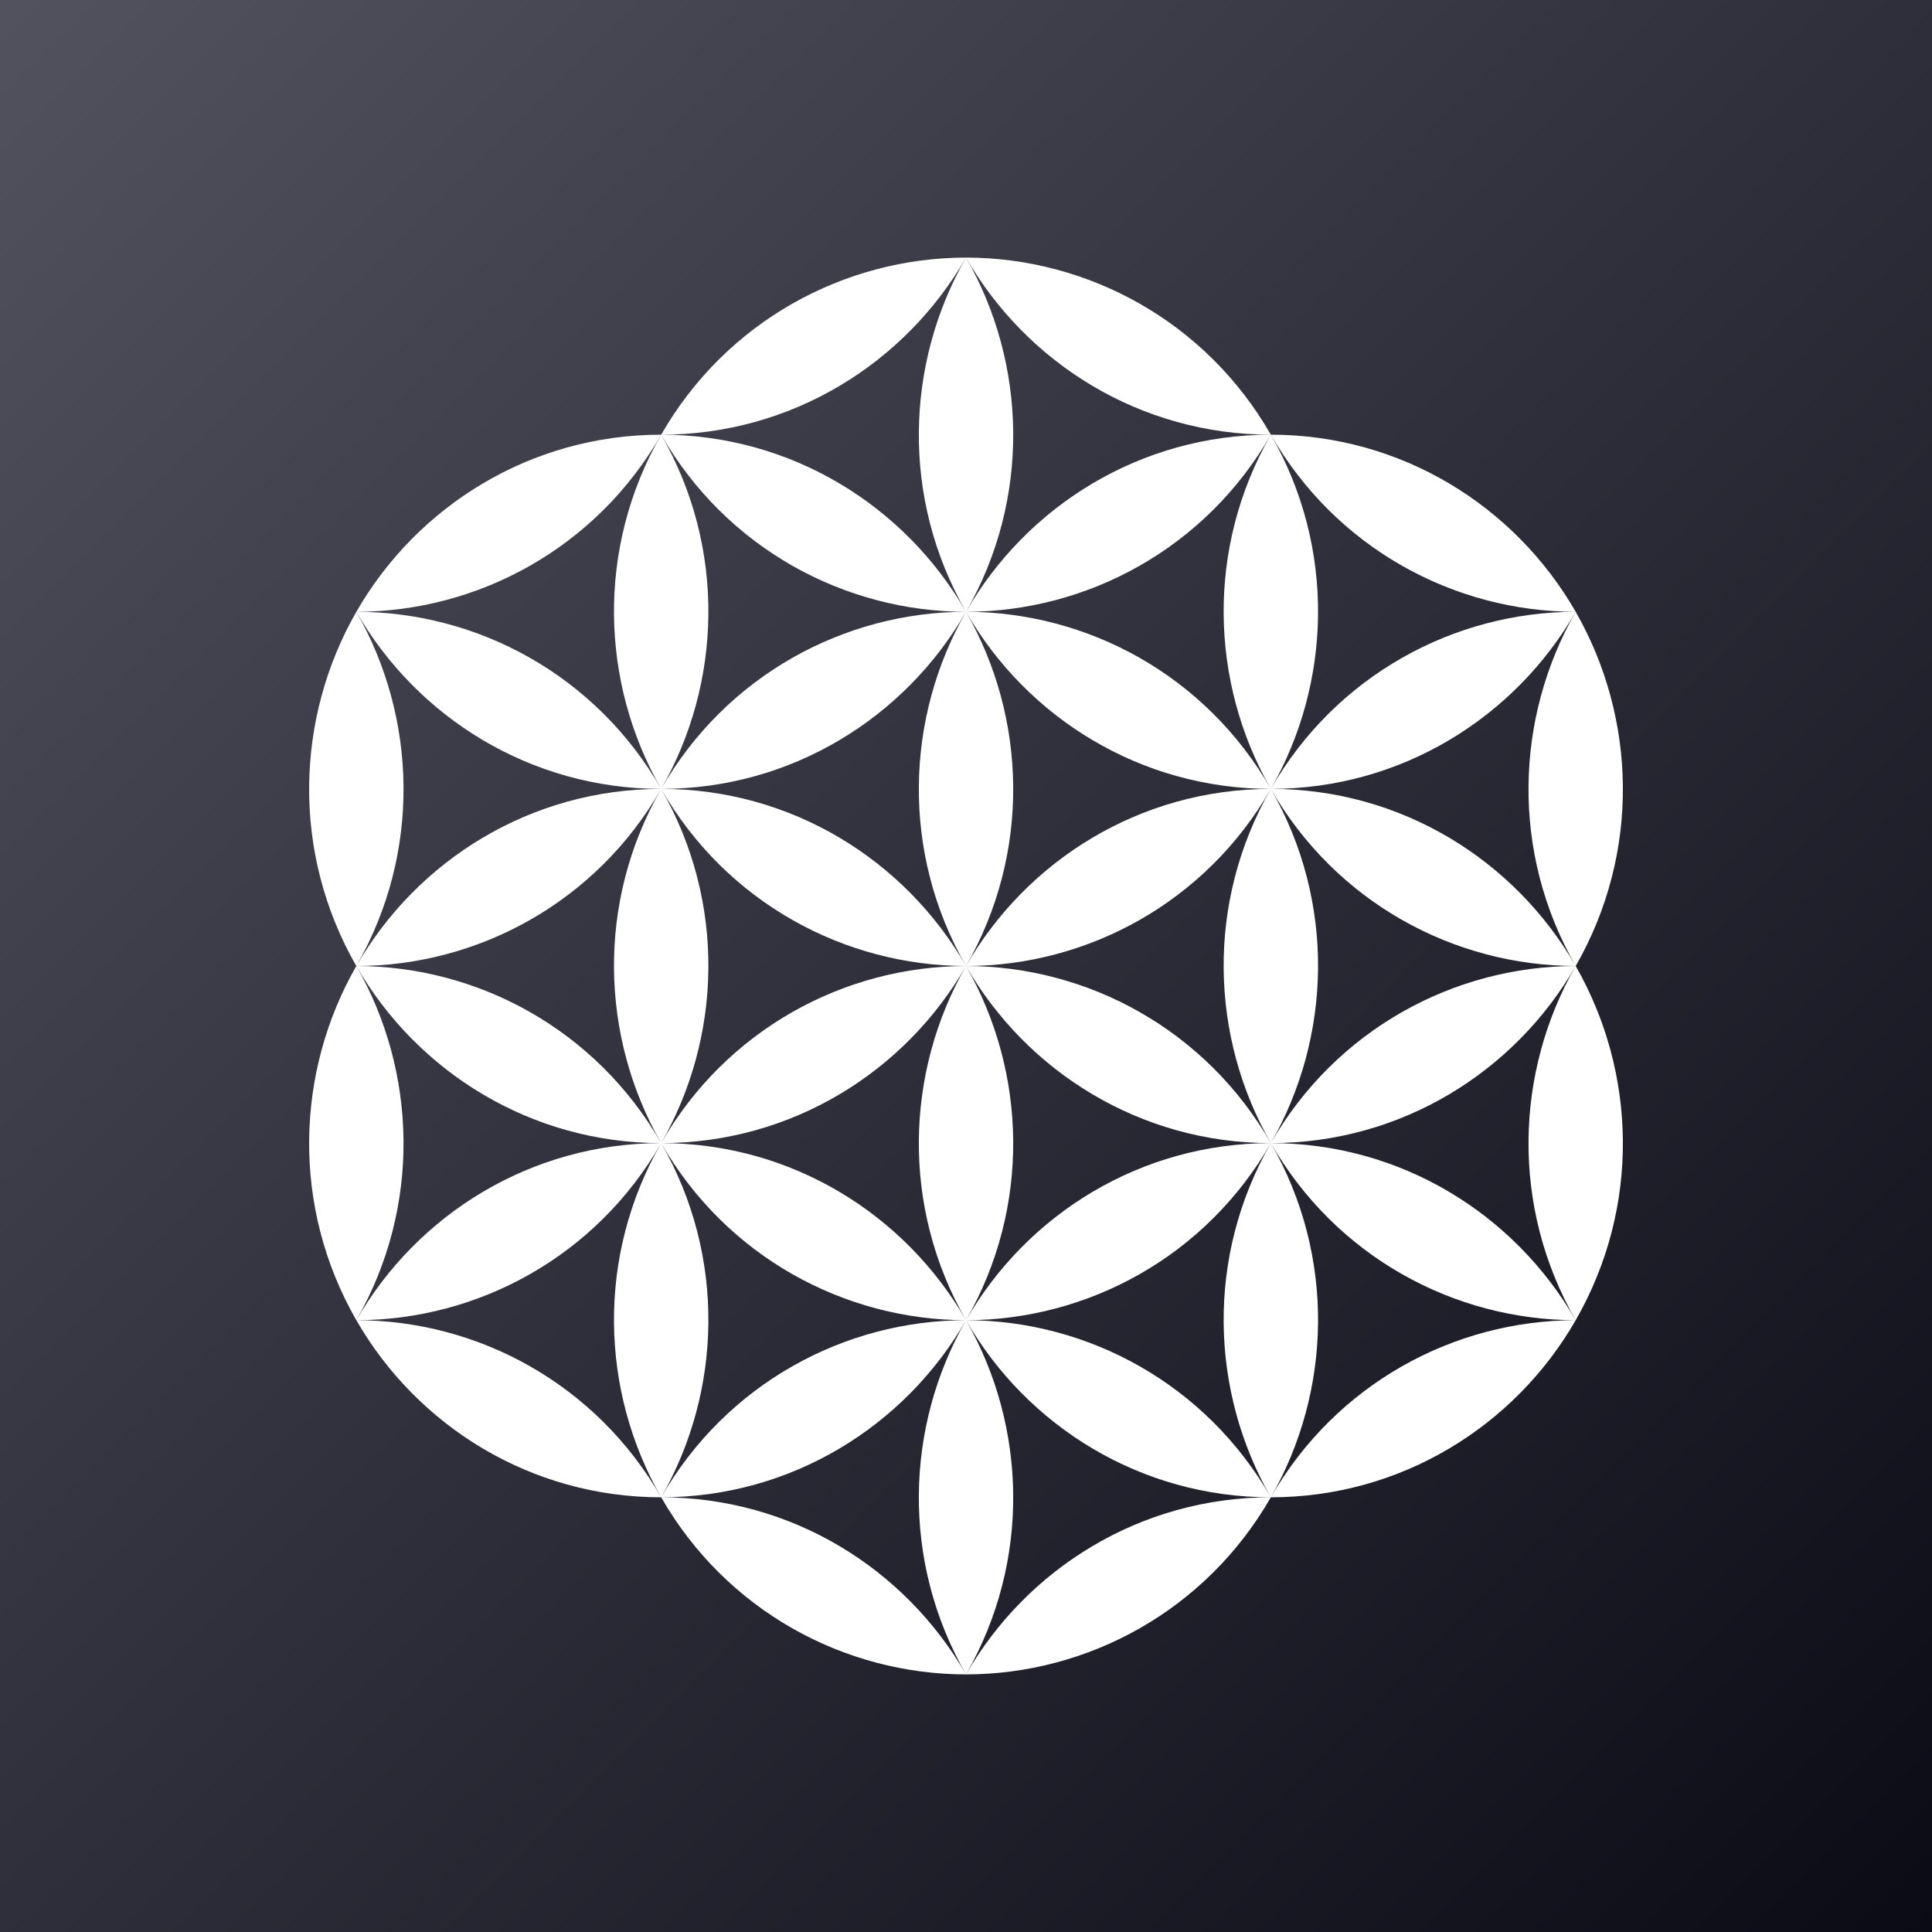
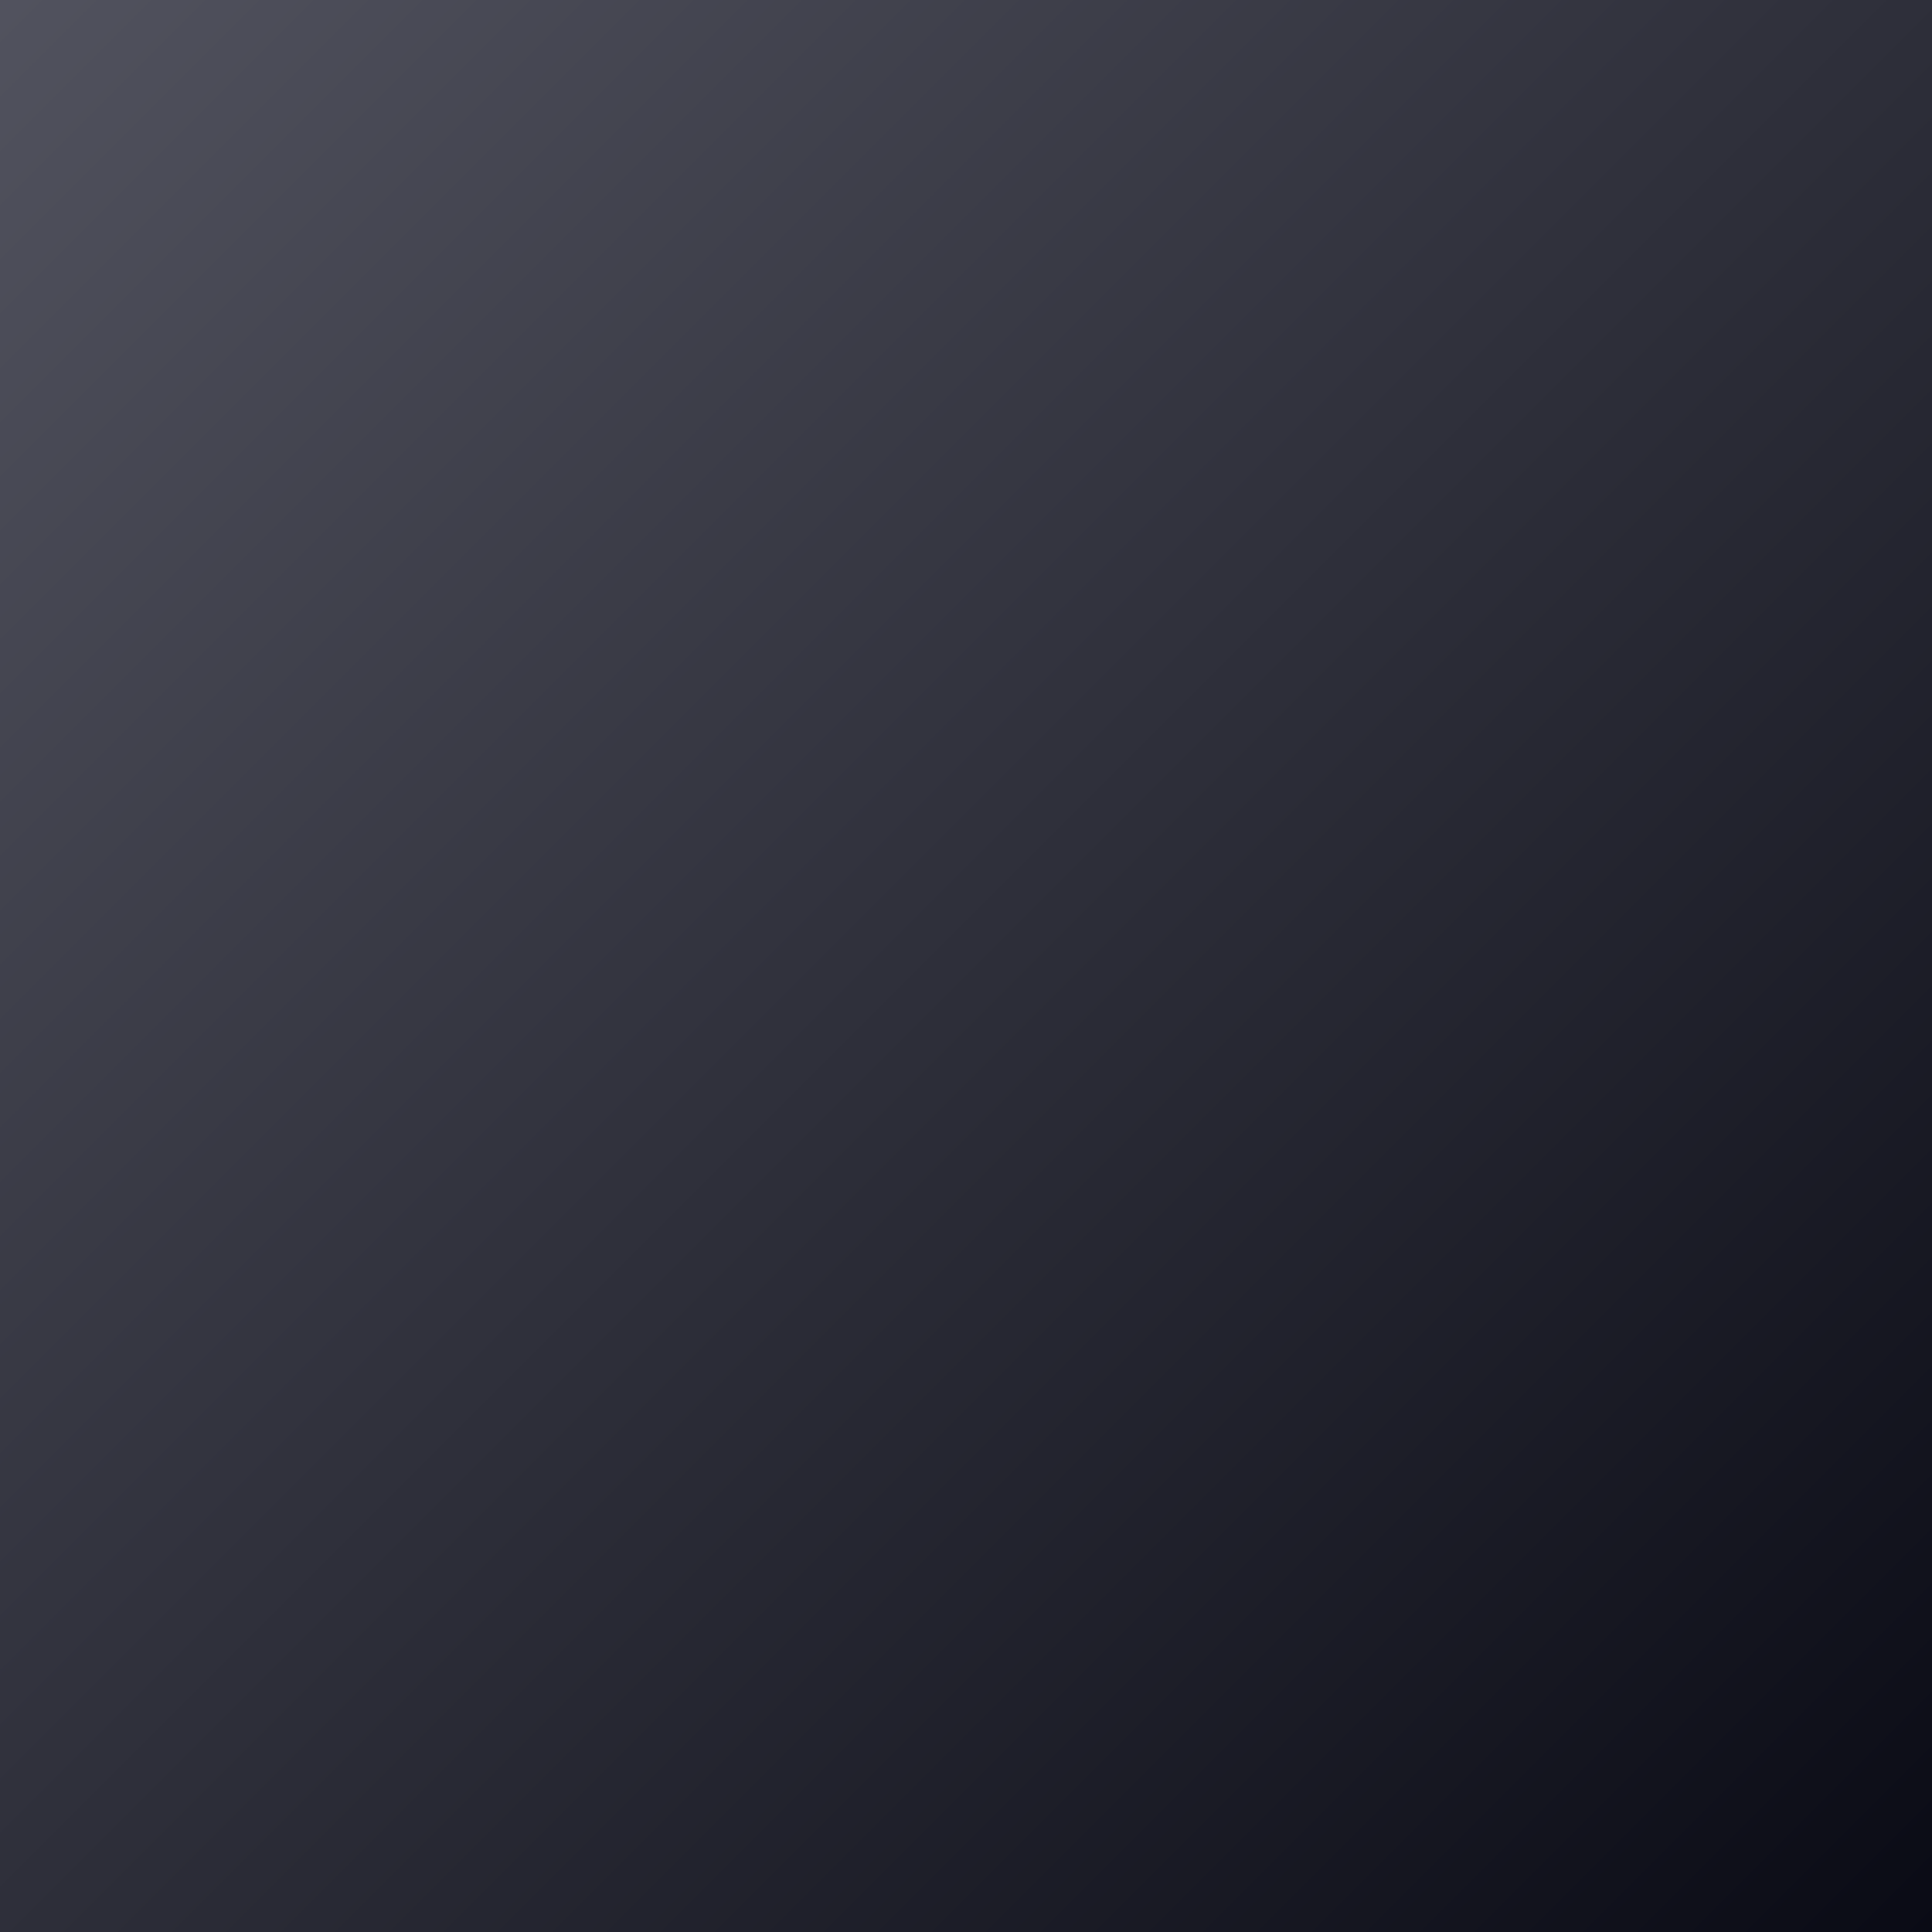
<svg xmlns="http://www.w3.org/2000/svg" width="128" height="128" viewBox="0 0 128 128" fill="none">
  <rect x="0" y="0" width="128" height="128" fill="#808080" stroke="none" />
  <rect width="128" height="128" fill="url(#paint0_linear_5028_51021)" />
-   <path d="M23.607 64.001C19.293 56.48 19.587 47.554 23.607 40.535C27.629 47.554 27.923 56.48 23.607 64.001ZM23.607 64.001C19.587 71.02 19.293 79.946 23.607 87.467C27.923 79.946 27.629 71.02 23.607 64.001ZM64.001 17.066C59.981 24.085 59.687 33.012 64.001 40.533C68.316 33.012 68.022 24.085 64.001 17.066ZM64.001 40.535C59.981 47.554 59.687 56.48 64.001 64.001C68.316 56.48 68.022 47.554 64.001 40.535ZM64.001 64.001C59.981 71.02 59.687 79.946 64.001 87.467C68.316 79.946 68.022 71.02 64.001 64.001ZM64.001 87.467C59.981 94.486 59.687 103.412 64.001 110.933C68.316 103.412 68.022 94.486 64.001 87.467ZM104.394 40.535C100.374 47.554 100.079 56.48 104.394 64.001C108.708 56.48 108.414 47.554 104.394 40.535ZM104.394 64.001C100.374 71.02 100.079 79.946 104.394 87.467C108.708 79.946 108.414 71.02 104.394 64.001ZM43.804 28.799C48.121 36.322 55.949 40.527 64.001 40.533C59.969 33.519 52.435 28.799 43.804 28.799ZM43.804 28.799C52.435 28.799 59.969 24.08 64.001 17.066C55.949 17.072 48.121 21.279 43.804 28.799ZM43.804 28.799C39.49 36.322 39.784 45.249 43.804 52.268C47.827 45.249 48.121 36.322 43.804 28.799ZM23.609 40.533C31.661 40.527 39.49 36.32 43.804 28.799C35.173 28.799 27.639 33.519 23.609 40.533ZM84.197 28.799C88.513 36.322 96.341 40.527 104.394 40.533C100.362 33.519 92.828 28.799 84.197 28.799ZM84.197 28.799C79.882 36.322 80.176 45.249 84.197 52.268C88.219 45.249 88.513 36.322 84.197 28.799ZM64.001 40.533C72.054 40.527 79.882 36.32 84.197 28.799C75.566 28.799 68.031 33.519 64.001 40.533ZM64.001 17.066C68.031 24.08 75.568 28.799 84.197 28.799C79.882 21.279 72.054 17.072 64.001 17.066ZM43.804 52.266C48.121 59.788 55.949 63.993 64.001 63.999C59.969 56.986 52.435 52.266 43.804 52.266ZM43.804 52.266C52.435 52.266 59.969 47.546 64.001 40.533C55.949 40.538 48.121 44.745 43.804 52.266ZM43.804 52.266C39.49 59.788 39.784 68.715 43.804 75.734C47.827 68.715 48.121 59.788 43.804 52.266ZM23.609 64.001C31.661 63.995 39.49 59.788 43.804 52.268C35.173 52.266 27.639 56.986 23.609 64.001ZM23.609 40.533C27.639 47.546 35.175 52.266 43.804 52.266C39.49 44.745 31.659 40.538 23.609 40.533ZM84.197 52.266C88.513 59.788 96.341 63.993 104.394 63.999C100.362 56.986 92.828 52.266 84.197 52.266ZM84.197 52.266C92.828 52.266 100.362 47.546 104.394 40.533C96.341 40.538 88.513 44.745 84.197 52.266ZM84.197 52.266C79.882 59.788 80.176 68.715 84.197 75.734C88.219 68.715 88.513 59.788 84.197 52.266ZM64.001 64.001C72.054 63.995 79.882 59.788 84.197 52.268C75.566 52.266 68.031 56.986 64.001 64.001ZM64.001 40.533C68.031 47.546 75.568 52.266 84.197 52.266C79.882 44.745 72.054 40.538 64.001 40.533ZM43.804 75.734C48.121 83.257 55.949 87.461 64.001 87.467C59.969 80.454 52.435 75.734 43.804 75.734ZM43.804 75.734C52.435 75.734 59.969 71.014 64.001 64.001C55.949 64.007 48.121 68.211 43.804 75.734ZM43.804 75.734C39.49 83.257 39.784 92.183 43.804 99.202C47.827 92.181 48.121 83.255 43.804 75.734ZM23.609 87.467C31.661 87.461 39.49 83.255 43.804 75.734C35.173 75.734 27.639 80.454 23.609 87.467ZM23.609 64.001C27.639 71.014 35.175 75.734 43.804 75.734C39.49 68.211 31.659 64.007 23.609 64.001ZM84.197 75.734C88.513 83.257 96.341 87.461 104.394 87.467C100.362 80.454 92.828 75.734 84.197 75.734ZM84.197 75.734C92.828 75.734 100.362 71.014 104.394 64.001C96.341 64.007 88.513 68.211 84.197 75.734ZM84.197 75.734C79.882 83.257 80.176 92.183 84.197 99.202C88.219 92.181 88.513 83.255 84.197 75.734ZM64.001 87.467C72.054 87.461 79.882 83.255 84.197 75.734C75.566 75.734 68.031 80.454 64.001 87.467ZM64.001 64.001C68.031 71.014 75.568 75.734 84.197 75.734C79.882 68.211 72.054 64.007 64.001 64.001ZM43.804 99.2C48.121 106.723 55.949 110.927 64.001 110.933C59.969 103.92 52.435 99.2 43.804 99.2ZM43.804 99.2C52.435 99.2 59.969 94.48 64.001 87.467C55.949 87.473 48.121 91.679 43.804 99.2ZM23.609 87.467C27.639 94.48 35.175 99.2 43.804 99.2C39.49 91.679 31.659 87.473 23.609 87.467ZM84.197 99.2C92.828 99.2 100.362 94.48 104.394 87.467C96.341 87.473 88.513 91.679 84.197 99.2ZM64.001 110.933C72.054 110.927 79.882 106.721 84.197 99.2C75.566 99.2 68.031 103.92 64.001 110.933ZM64.001 87.467C68.031 94.48 75.568 99.2 84.197 99.2C79.882 91.679 72.054 87.473 64.001 87.467Z" fill="white" />
  <defs>
    <linearGradient id="paint0_linear_5028_51021" x1="-8.814" y1="-8.137" x2="133.157" y2="133.833" gradientUnits="userSpaceOnUse">
      <stop stop-color="#565763" />
      <stop offset="1" stop-color="#070812" />
    </linearGradient>
  </defs>
</svg>